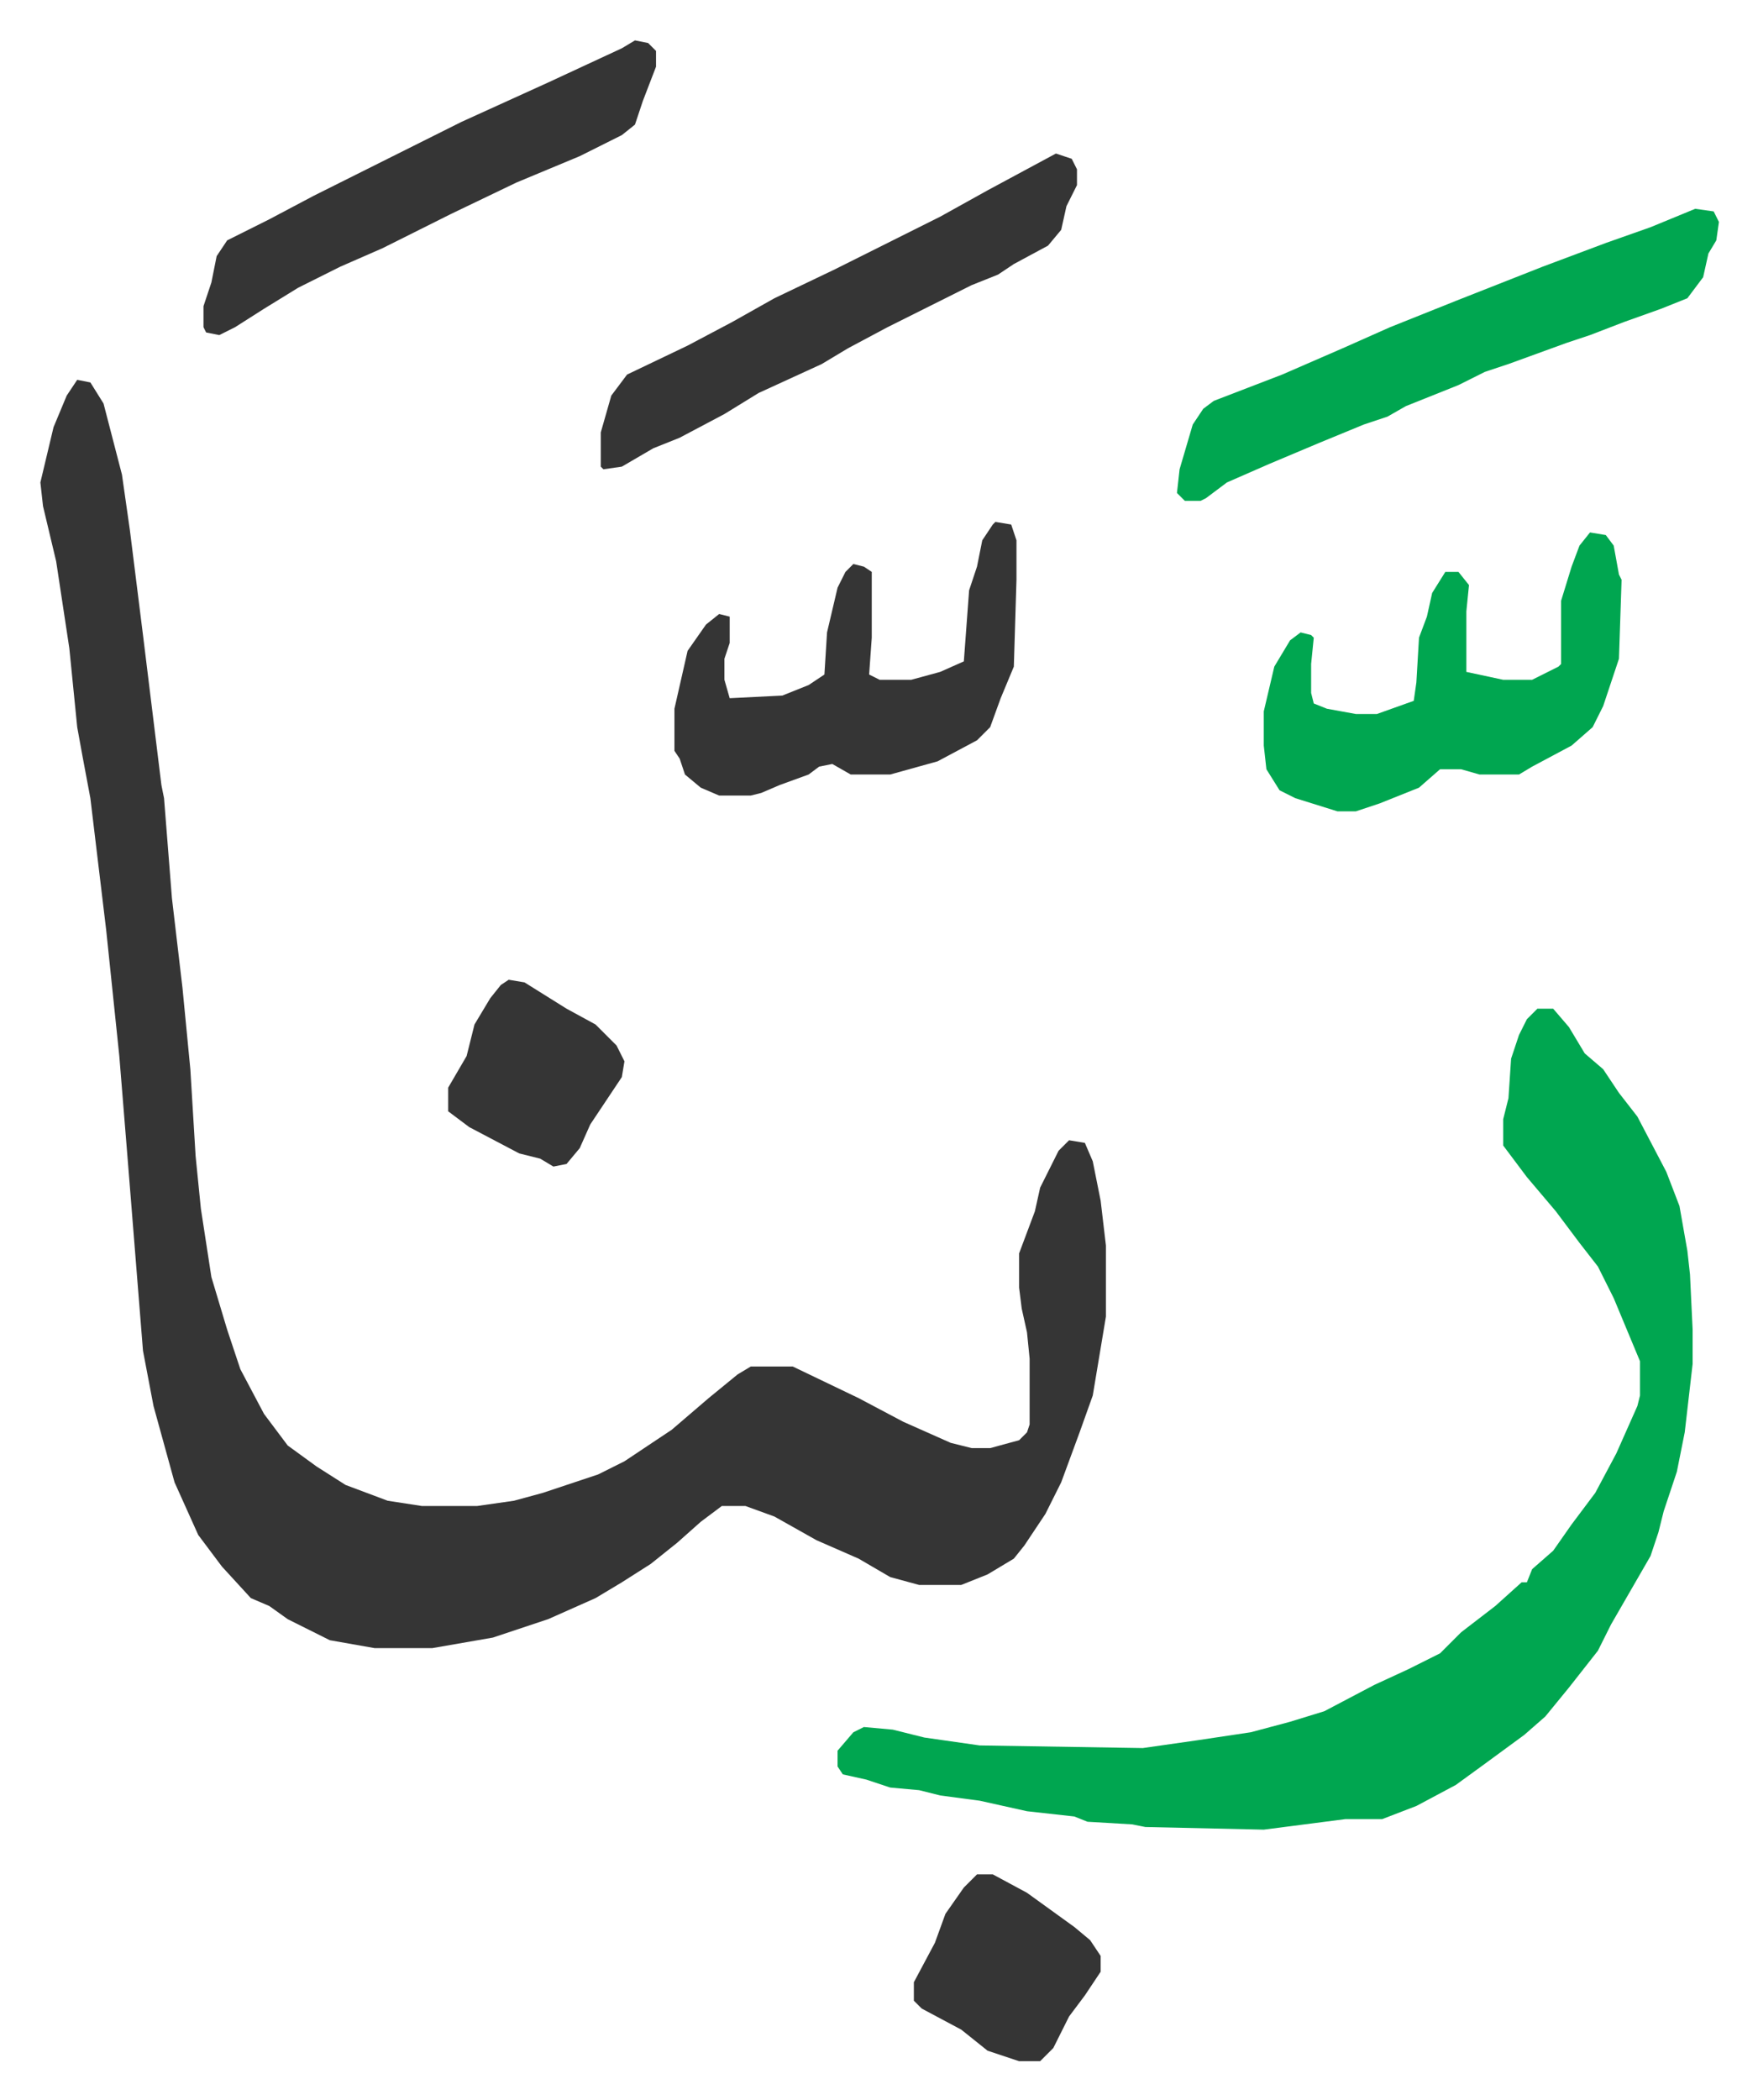
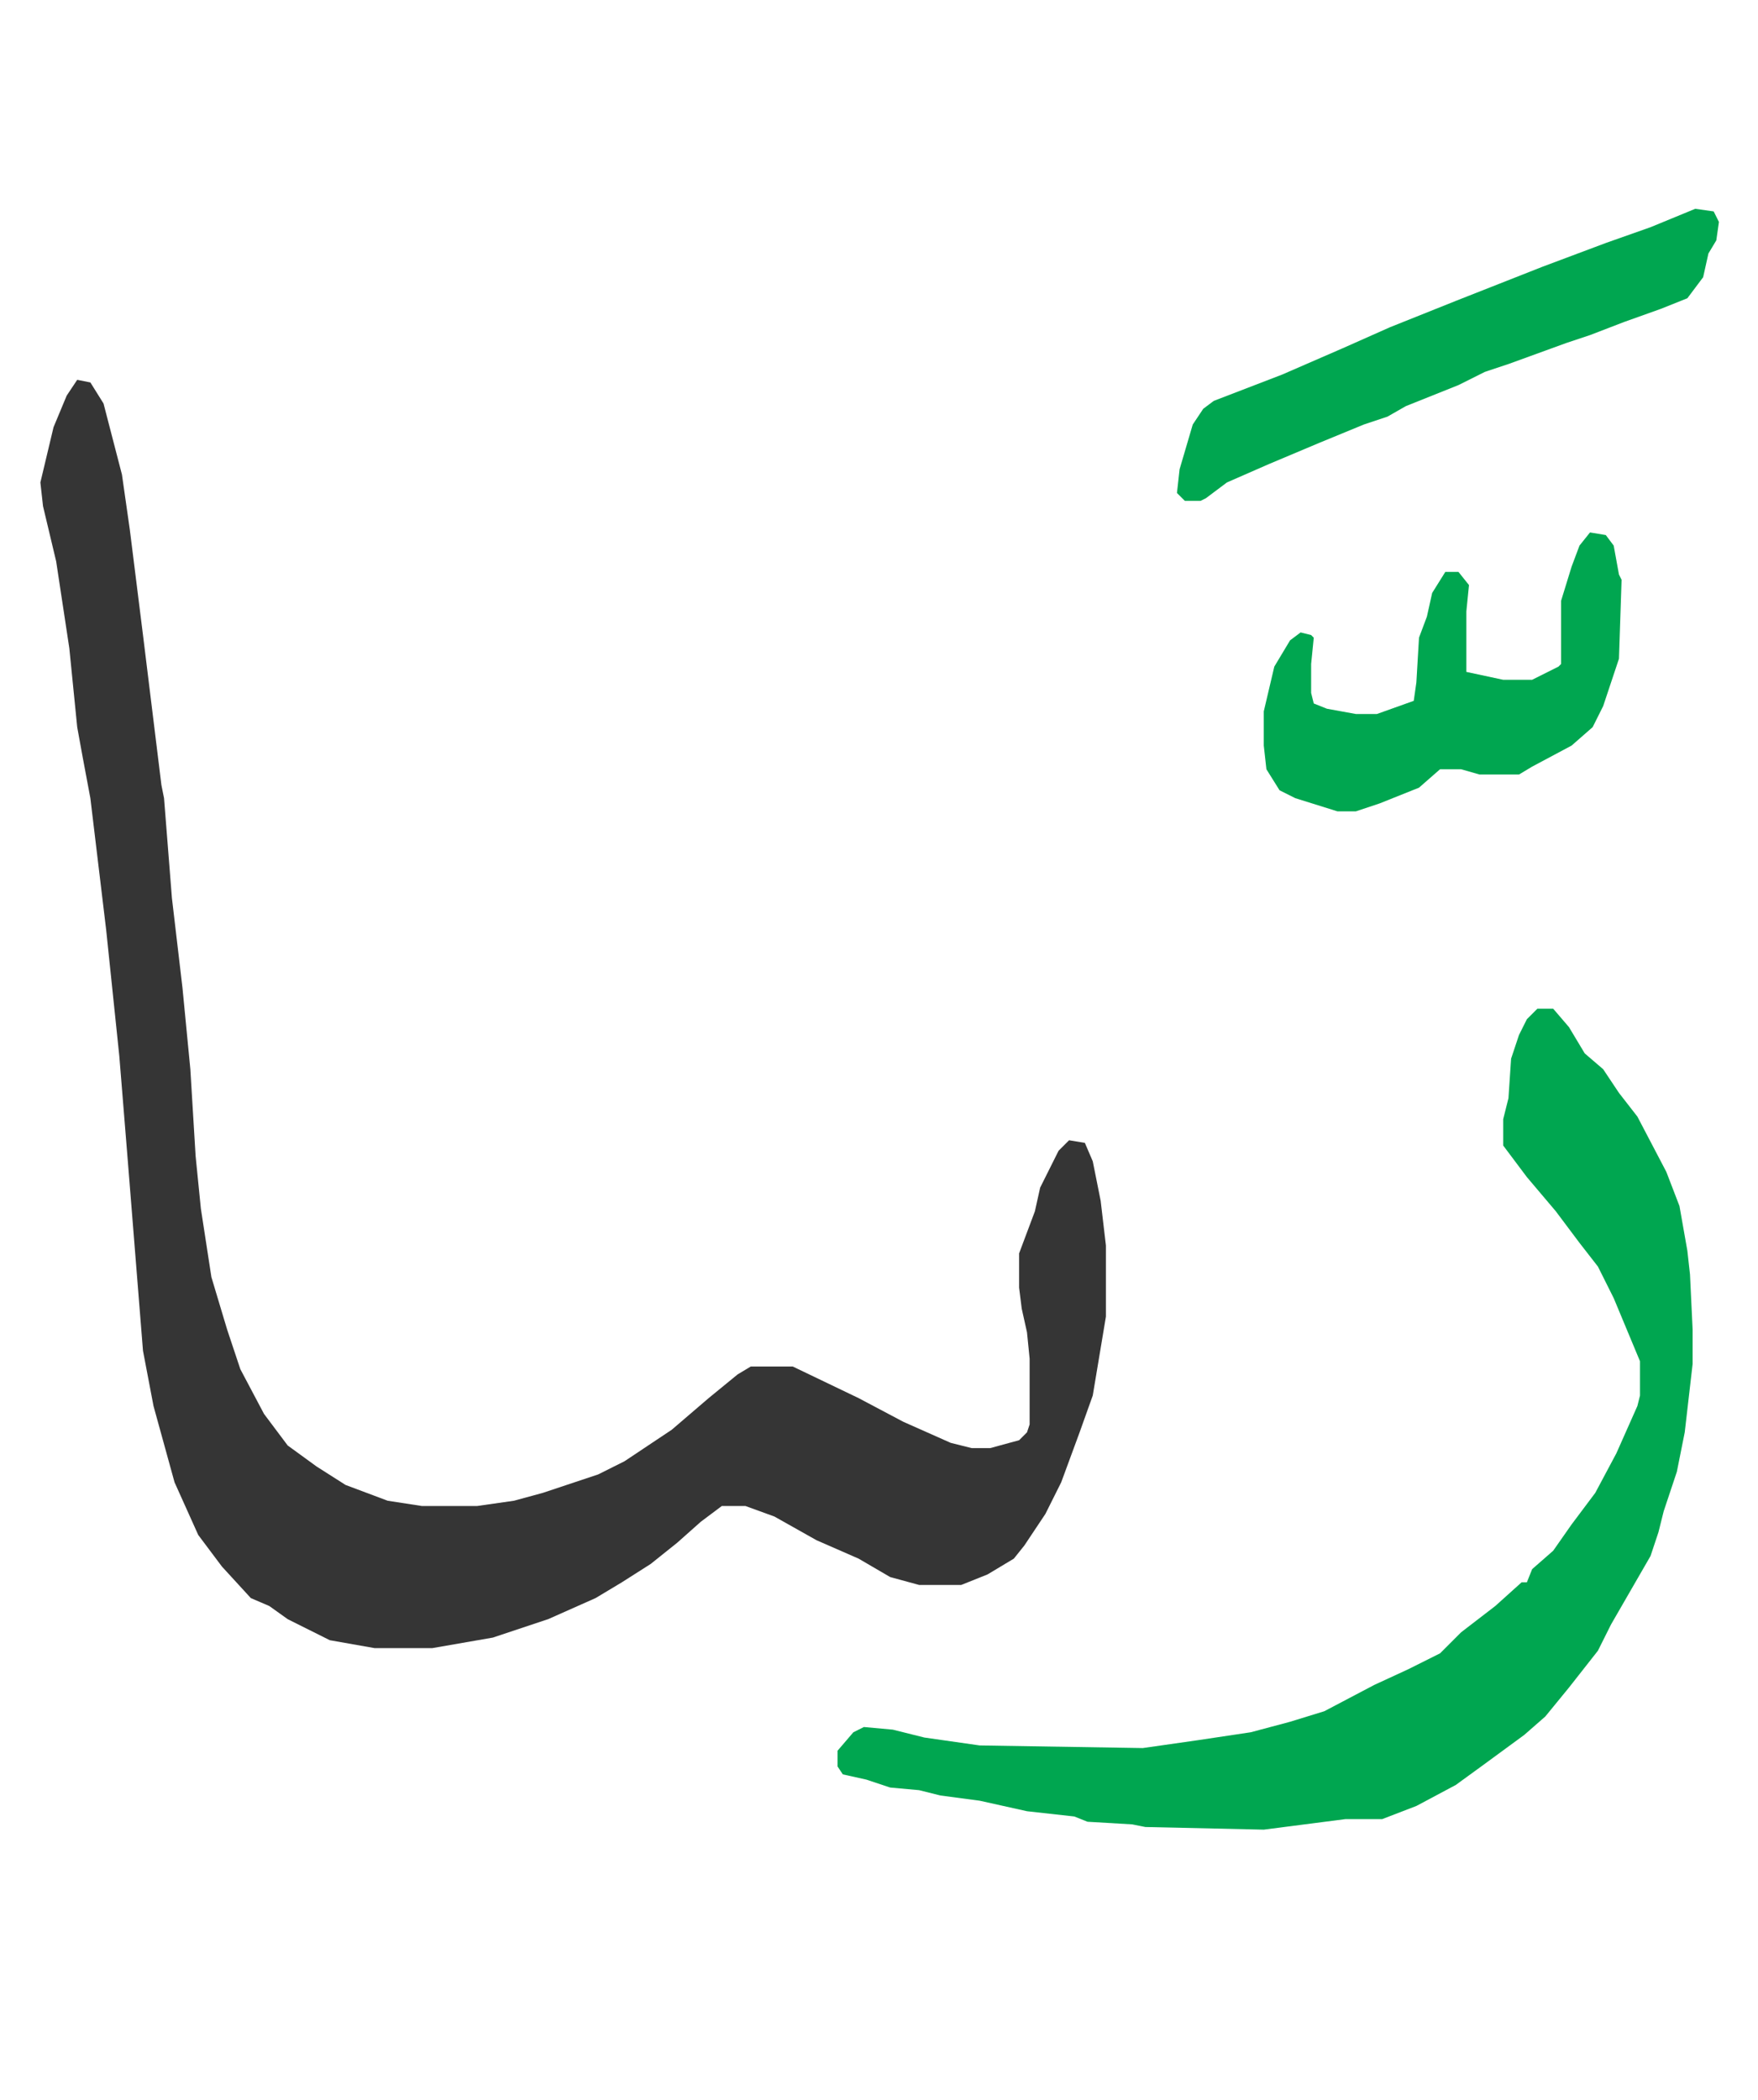
<svg xmlns="http://www.w3.org/2000/svg" role="img" viewBox="-15.35 355.65 668.20 798.20">
  <path fill="#353535" id="rule_normal" d="M14 500l5 1 5 8 7 27 3 21 5 40 7 57 1 5 3 38 4 34 3 31 2 33 2 20 4 26 6 20 5 15 9 17 9 12 11 8 11 7 16 6 13 2h21l14-2 11-3 21-7 10-5 18-12 14-12 11-9 5-3h16l25 12 17 9 18 8 8 2h7l11-3 3-3 1-3v-25l-1-10-2-9-1-8v-13l6-16 2-9 7-14 4-4 6 1 3 7 3 15 2 17v27l-5 30-5 14-7 19-6 12-8 12-4 5-10 6-10 4h-16l-11-3-12-7-16-7-16-9-11-4h-9l-8 6-9 8-10 8-11 7-10 6-18 8-21 7-23 4h-22l-17-3-16-8-7-5-7-3-11-12-9-12-9-20-8-29-4-21-4-50-2-25-3-37-5-48-6-50-3-16-2-11-3-30-5-33-5-21-1-9 5-21 5-12z" />
  <path fill="#00a650" id="rule_idgham_with_ghunnah" d="M569 739h6l6 7 6 10 7 6 6 9 7 9 11 21 5 13 3 17 1 9 1 21v13l-3 26-3 15-5 15-2 8-3 9-15 26-5 10-11 14-9 11-8 7-15 11-11 8-15 8-13 5h-14l-31 4-45-1-5-1-17-1-5-2-18-2-18-4-15-2-8-2-11-1-9-3-9-2-2-3v-6l6-7 4-2 11 1 12 3 21 3 62 1 21-3 20-3 15-4 13-4 19-10 13-6 12-6 8-8 13-10 10-9h2l2-5 8-7 7-10 9-12 8-15 8-18 1-4v-13l-10-24-6-12-7-9-9-12-11-13-9-12v-10l2-8 1-15 3-9 3-6zm60-304l7 1 2 4-1 7-3 5-2 9-6 8-10 4-14 5-13 5-9 3-22 8-9 3-10 5-20 8-7 4-9 3-17 7-19 8-16 7-8 6-2 1h-6l-3-3 1-9 5-17 4-6 4-3 26-10 23-10 18-8 25-10 33-13 24-9 17-6zm-40 123l6 1 3 4 2 11 1 2-1 30-6 18-4 8-8 7-15 8-5 3h-15l-7-2h-8l-8 7-15 6-9 3h-7l-16-5-6-3-5-8-1-9v-13l4-17 6-10 4-3 4 1 1 1-1 10v11l1 4 5 2 11 2h8l14-5 1-7 1-17 3-8 2-9 5-8h5l4 5-1 10v23l14 3h11l10-5 1-1v-24l4-13 3-8z" />
-   <path fill="#353535" id="rule_normal" d="M363 554l6 1 2 6v15l-1 33-5 12-4 11-5 5-15 8-18 5h-15l-7-4-5 1-4 3-11 4-7 3-4 1h-12l-7-3-6-5-2-6-2-3v-16l5-22 7-10 5-4 4 1v10l-2 6v8l2 7 20-1 10-4 6-4 1-16 4-17 3-6 3-3 4 1 3 2v25l-1 14 4 2h12l11-3 9-4 2-27 3-9 2-10 4-6zm23-140l6 2 2 4v6l-4 8-2 9-5 6-13 7-6 4-10 4-16 8-16 8-15 8-10 6-24 11-13 8-17 9-10 4-12 7-7 1-1-1v-13l4-14 6-8 23-11 17-9 16-9 23-11 24-12 16-8 18-10zm-160-43l5 1 3 3v6l-5 13-3 9-5 4-16 8-24 10-25 12-26 13-16 7-16 8-13 8-11 7-6 3-5-1-1-2v-8l3-9 2-10 4-6 16-8 17-9 16-8 40-20 33-15 28-13zm130 697h6l13 7 18 13 6 5 4 6v6l-6 9-6 8-6 12-5 5h-8l-12-4-10-8-15-8-3-3v-7l8-15 4-11 7-10zM178 728l6 1 16 10 11 6 8 8 3 6-1 6-8 12-4 6-4 9-5 6-5 1-5-3-8-2-19-10-8-6v-9l7-12 3-12 6-10 4-5z" />
</svg>